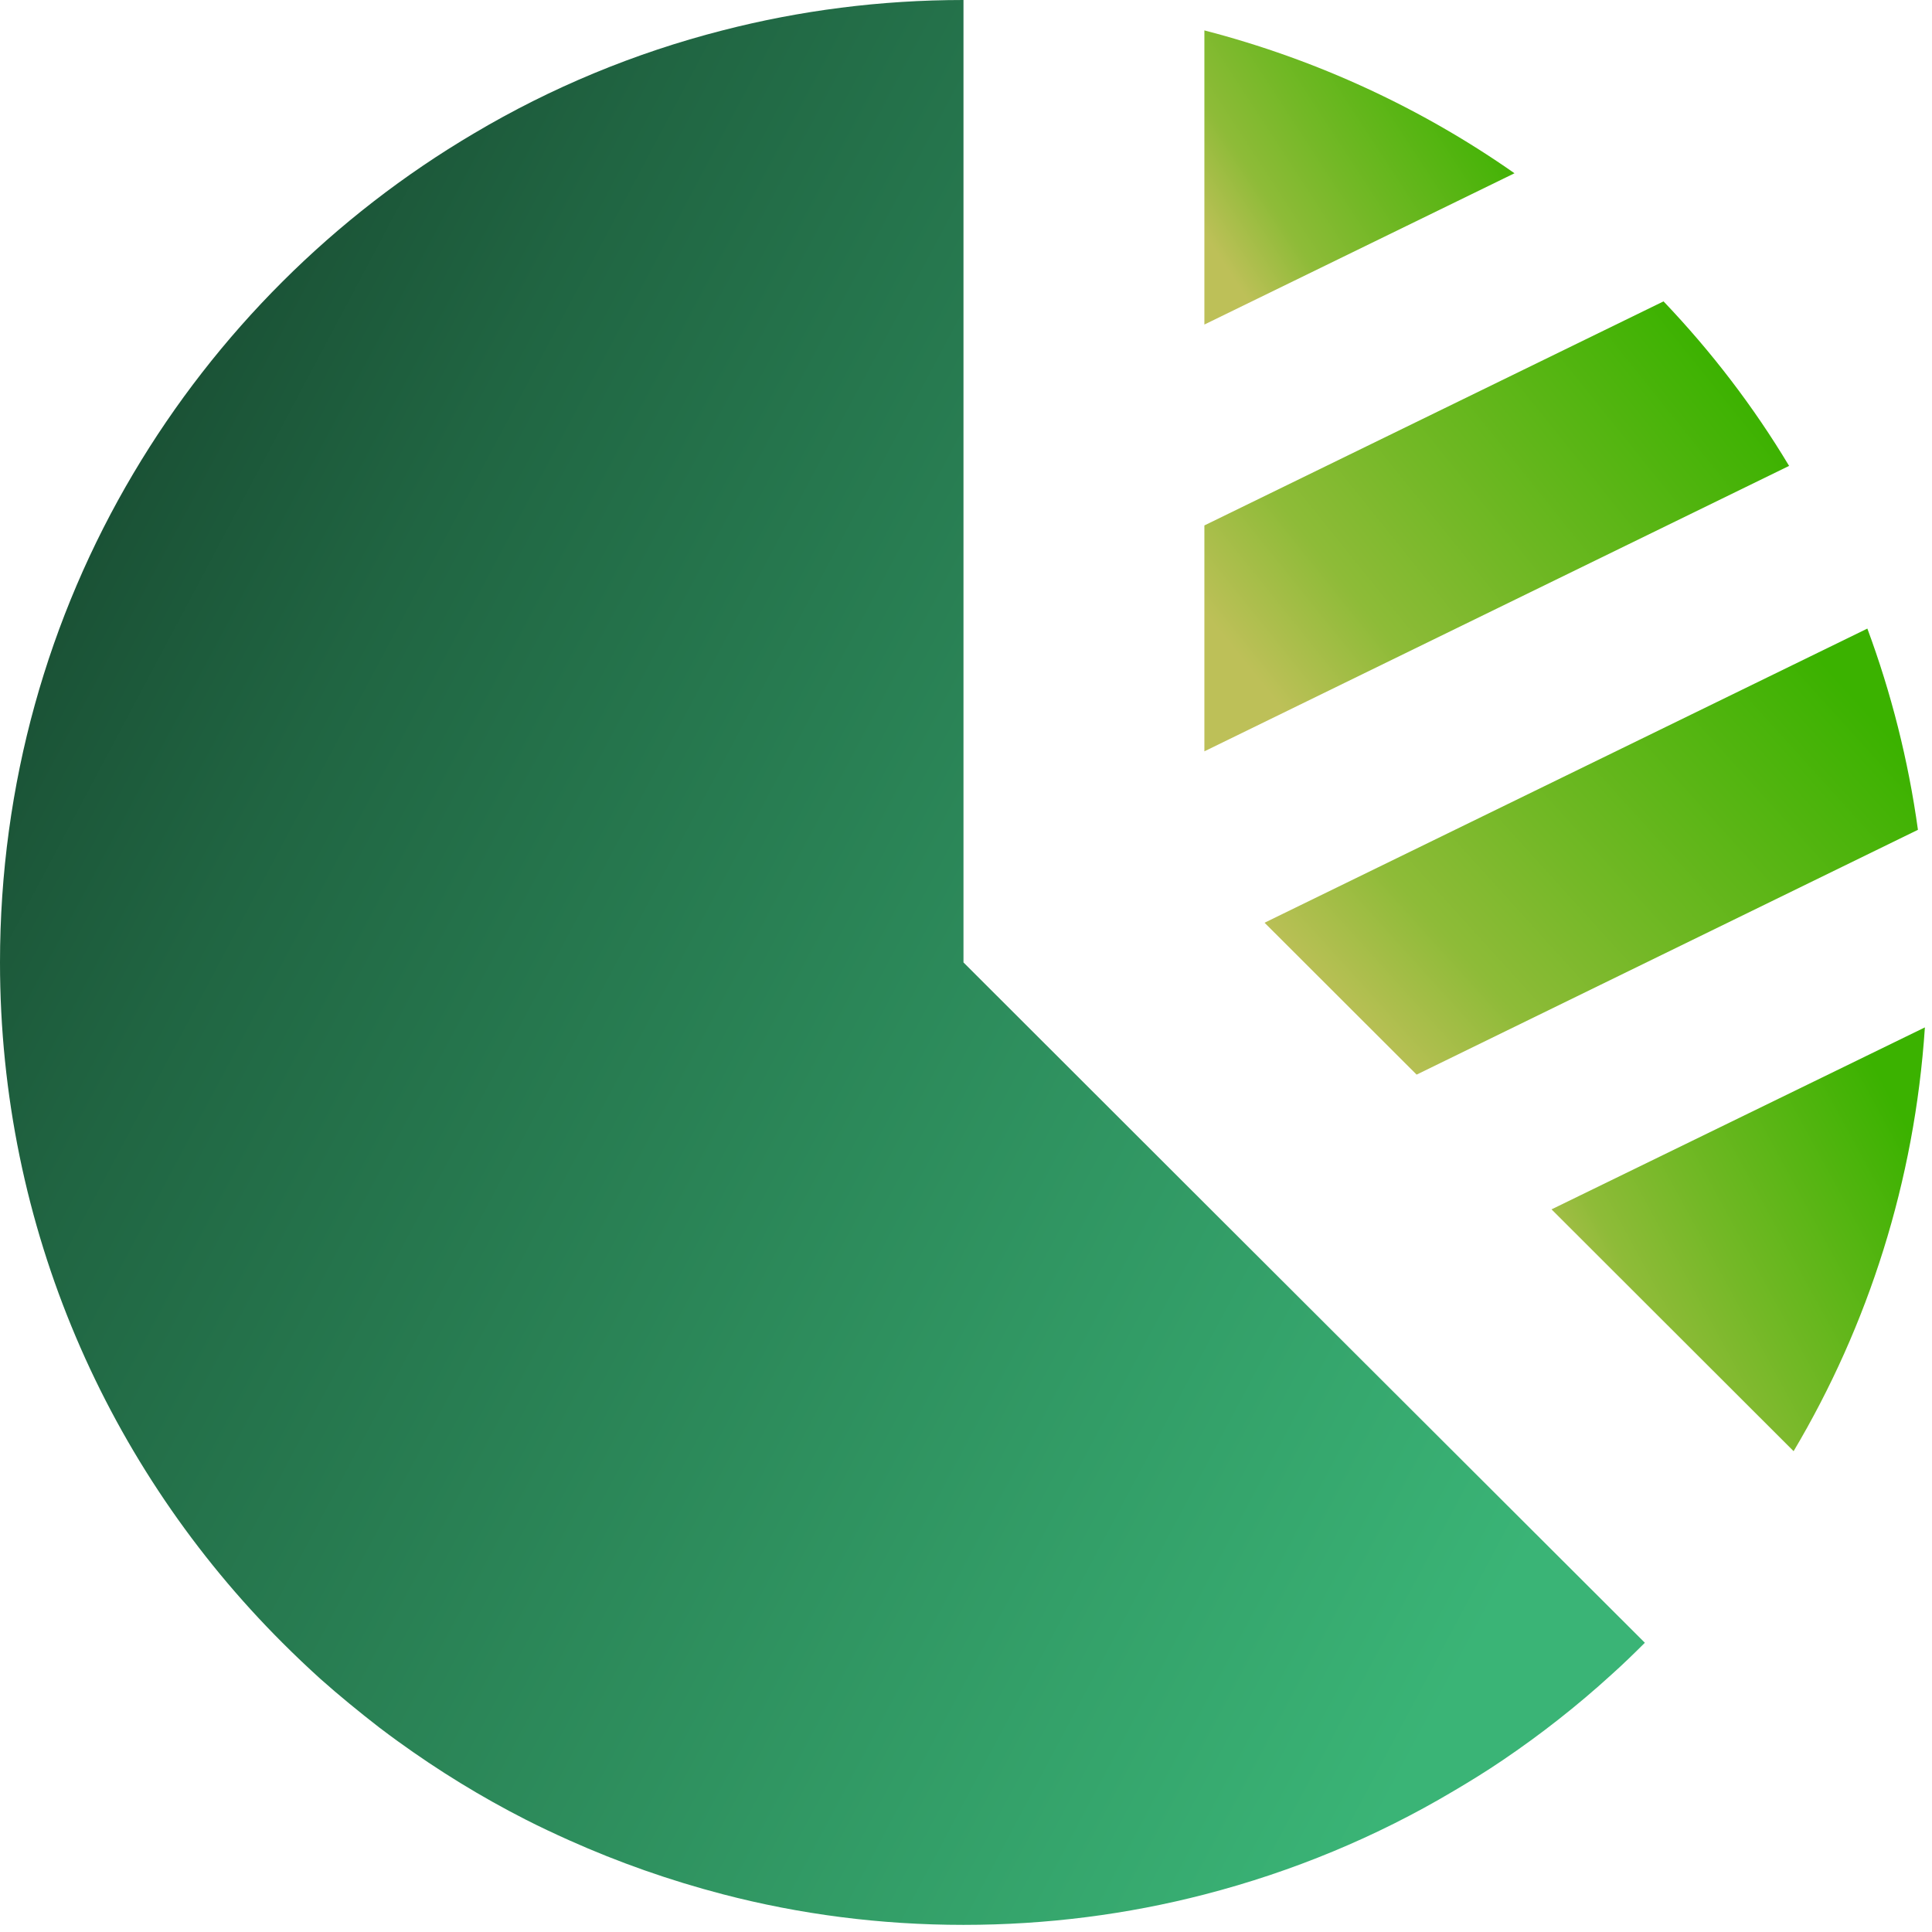
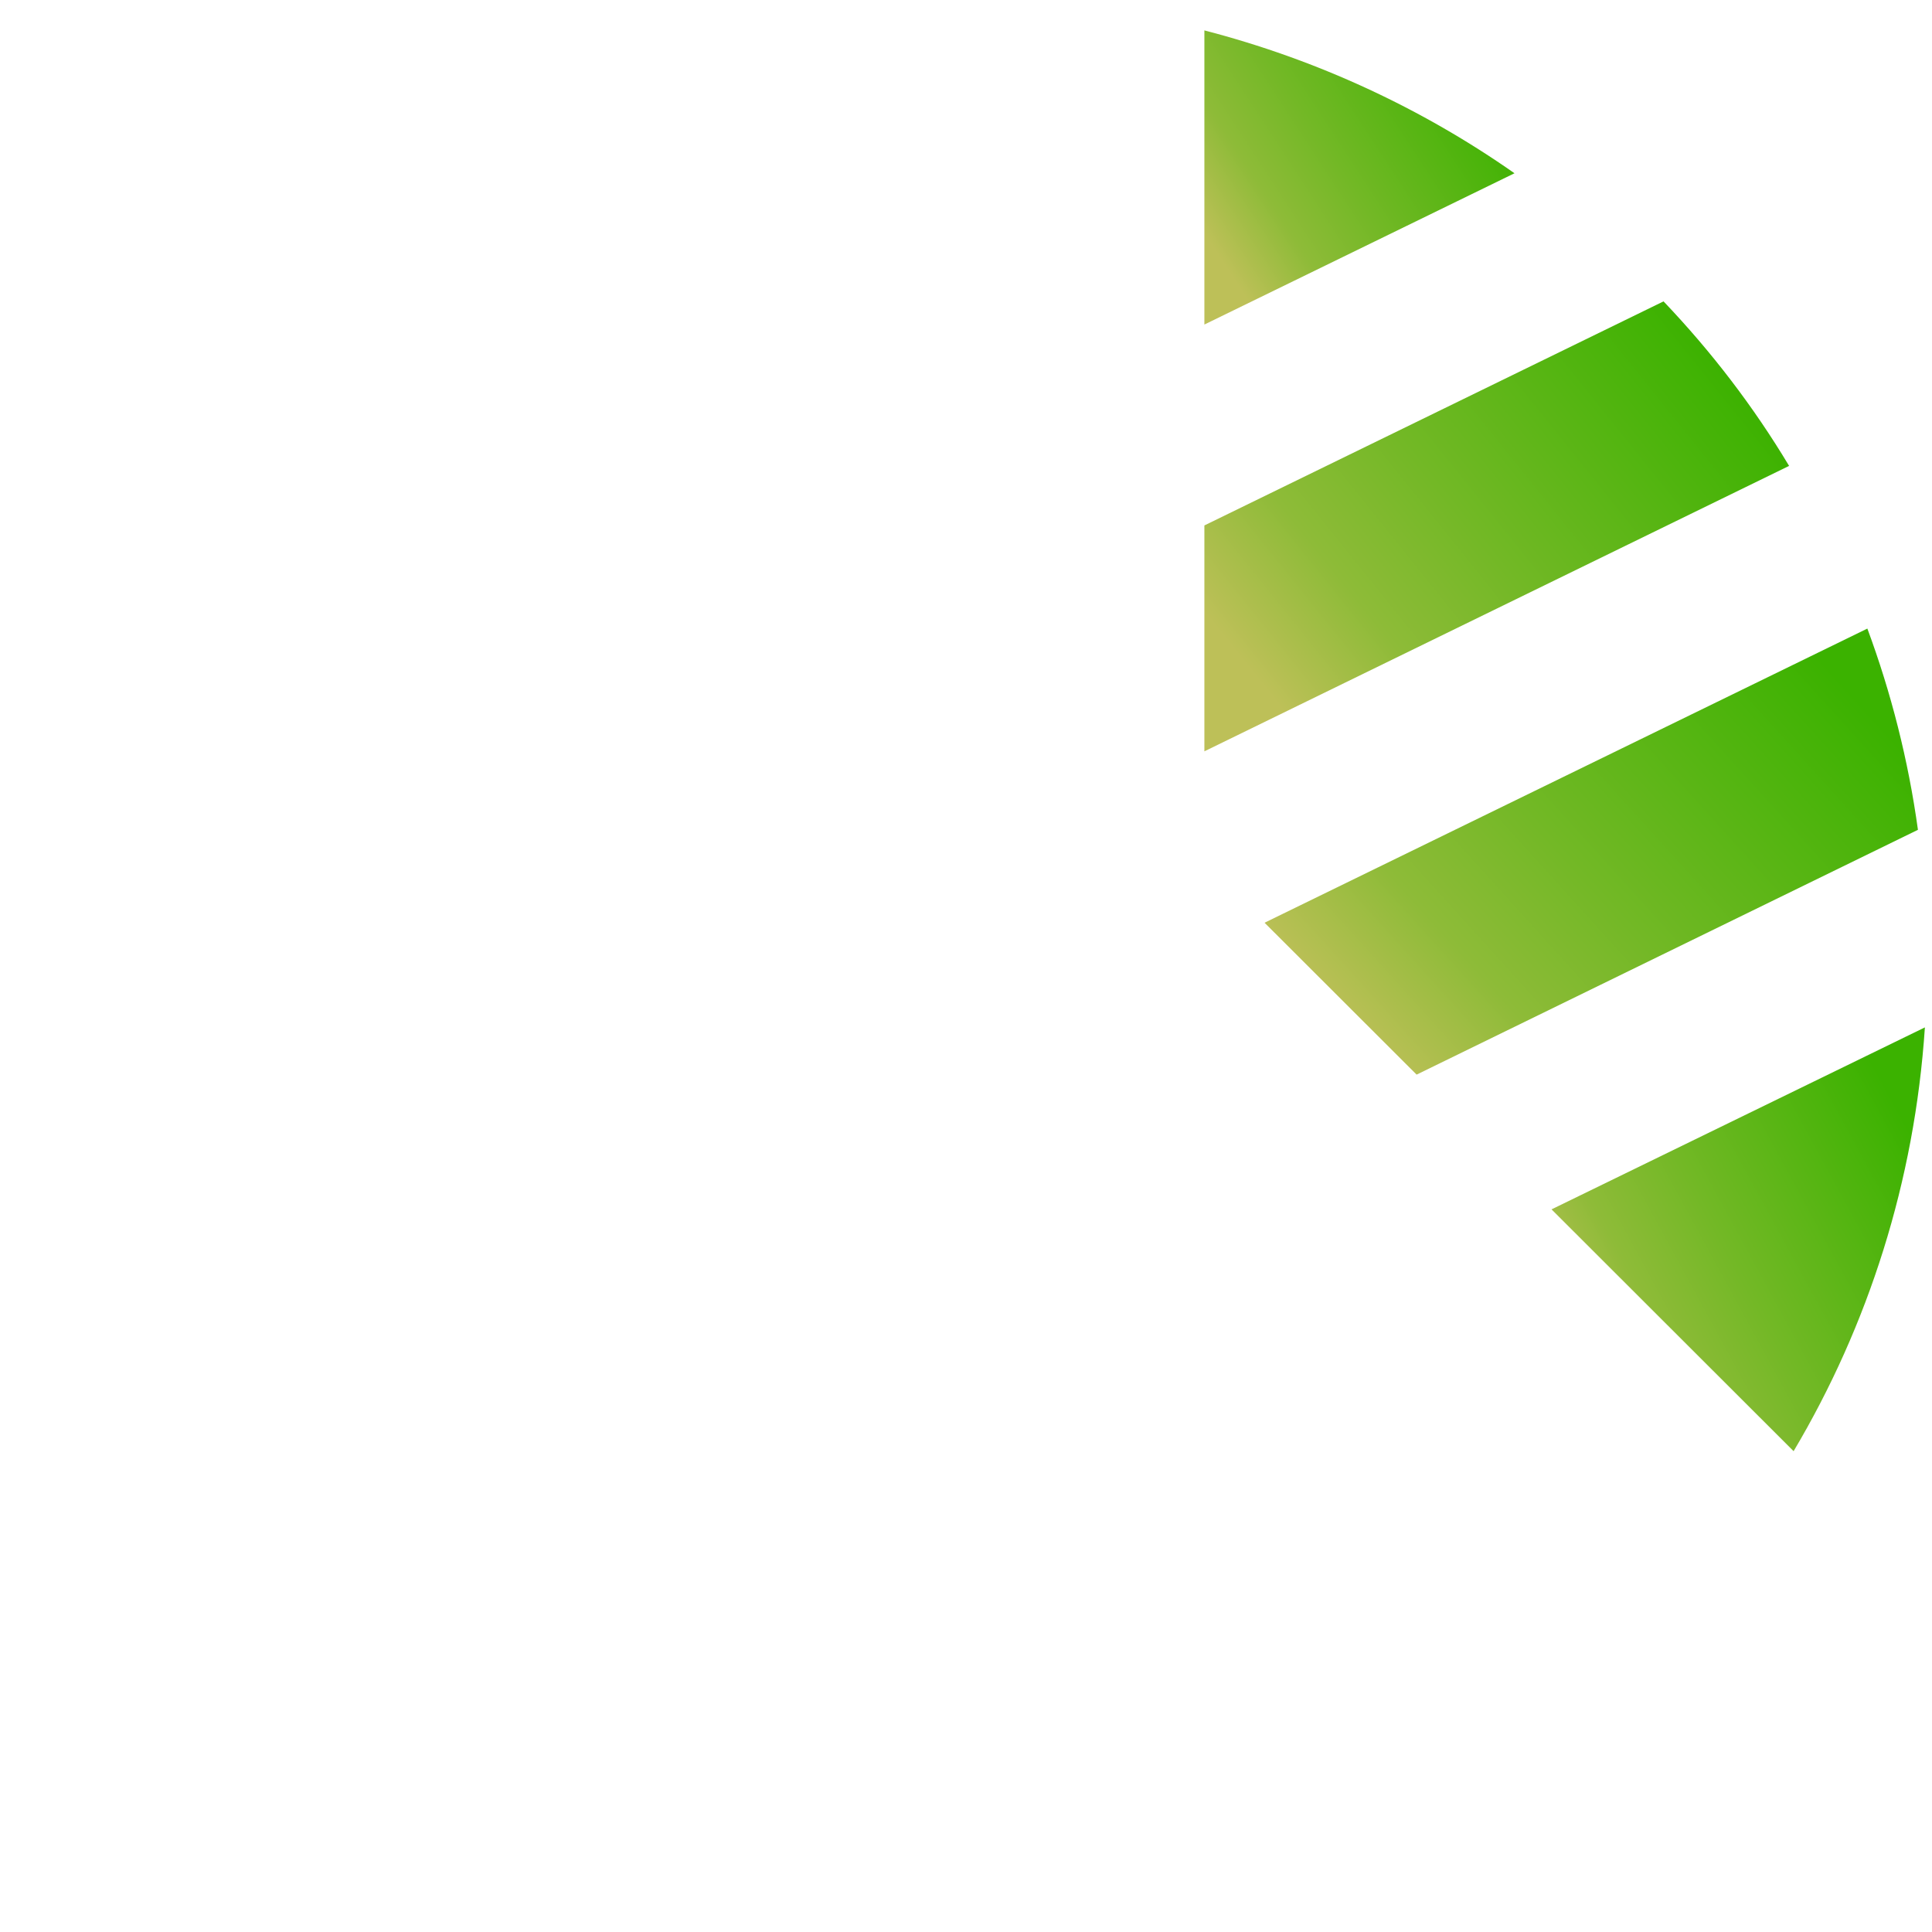
<svg xmlns="http://www.w3.org/2000/svg" width="122" height="122" viewBox="0 0 122 122" fill="none">
  <g clip-path="url(#clip0_1009_3058)">
-     <path d="M60.841 60.775V0C55.594 0 50.498 0.664 45.631 1.918C40.06 3.343 34.775 5.545 29.945 8.414C21.085 13.636 13.67 21.043 8.423 29.894C3.061 38.934 0 49.493 0 60.775C0 77.545 6.825 92.739 17.834 103.735C18.613 104.514 19.412 105.274 20.23 106.015C21.427 107.078 22.683 108.104 23.956 109.091C24.337 109.376 24.735 109.68 25.135 109.965C27.682 111.807 30.363 113.46 33.196 114.903C34.09 115.359 35.022 115.796 35.953 116.213C39.052 117.6 42.284 118.739 45.631 119.613C50.498 120.885 55.594 121.55 60.841 121.55C66.108 121.55 71.203 120.885 76.051 119.632C81.641 118.189 86.927 115.986 91.756 113.117C92.821 112.491 93.867 111.845 94.874 111.162C97.289 109.528 99.59 107.724 101.757 105.749C102.48 105.103 103.183 104.419 103.868 103.735L76.051 75.969L60.841 60.775Z" fill="url(#paint0_linear_1009_3058)" />
    <path d="M97.975 76.368L113.261 91.637C117.976 83.698 120.904 74.601 121.551 64.877L97.975 76.368Z" fill="url(#paint1_linear_1009_3058)" />
    <path d="M105.047 19.031L76.053 33.18V47.444L112.976 29.42C110.733 25.678 108.071 22.203 105.047 19.031Z" fill="url(#paint2_linear_1009_3058)" />
    <path d="M76.053 1.92V20.494L95.636 10.941C89.78 6.839 83.164 3.762 76.053 1.92Z" fill="url(#paint3_linear_1009_3058)" />
    <path d="M89.455 67.859L121.112 52.4C120.503 47.993 119.419 43.739 117.918 39.693L79.853 58.268L89.455 67.859Z" fill="url(#paint4_linear_1009_3058)" />
  </g>
  <defs>
    <linearGradient id="paint0_linear_1009_3058" x1="20.055" y1="1.37203e-05" x2="120.144" y2="53.204" gradientUnits="userSpaceOnUse">
      <stop stop-color="#194E33" />
      <stop offset="0.188" stop-color="#206542" />
      <stop offset="1" stop-color="#3AB476" />
    </linearGradient>
    <linearGradient id="paint1_linear_1009_3058" x1="117.054" y1="64.877" x2="94.567" y2="77.131" gradientUnits="userSpaceOnUse">
      <stop stop-color="#3BB200" />
      <stop offset="0.538" stop-color="#73B826" />
      <stop offset="0.774" stop-color="#8EBB38" />
      <stop offset="1" stop-color="#BDC058" />
    </linearGradient>
    <linearGradient id="paint2_linear_1009_3058" x1="105.934" y1="19.031" x2="78.186" y2="41.335" gradientUnits="userSpaceOnUse">
      <stop stop-color="#3BB200" />
      <stop offset="0.538" stop-color="#73B826" />
      <stop offset="0.774" stop-color="#8EBB38" />
      <stop offset="1" stop-color="#BDC058" />
    </linearGradient>
    <linearGradient id="paint3_linear_1009_3058" x1="91.901" y1="1.92" x2="74.904" y2="13.005" gradientUnits="userSpaceOnUse">
      <stop stop-color="#3BB200" />
      <stop offset="0.538" stop-color="#73B826" />
      <stop offset="0.774" stop-color="#8EBB38" />
      <stop offset="1" stop-color="#BDC058" />
    </linearGradient>
    <linearGradient id="paint4_linear_1009_3058" x1="113.242" y1="39.693" x2="85.213" y2="65.089" gradientUnits="userSpaceOnUse">
      <stop stop-color="#3BB200" />
      <stop offset="0.538" stop-color="#73B826" />
      <stop offset="0.774" stop-color="#8EBB38" />
      <stop offset="1" stop-color="#BDC058" />
    </linearGradient>
    <clipPath id="clip0_1009_3058">
      <rect width="121.55" height="121.55" fill="white" />
    </clipPath>
  </defs>
</svg>